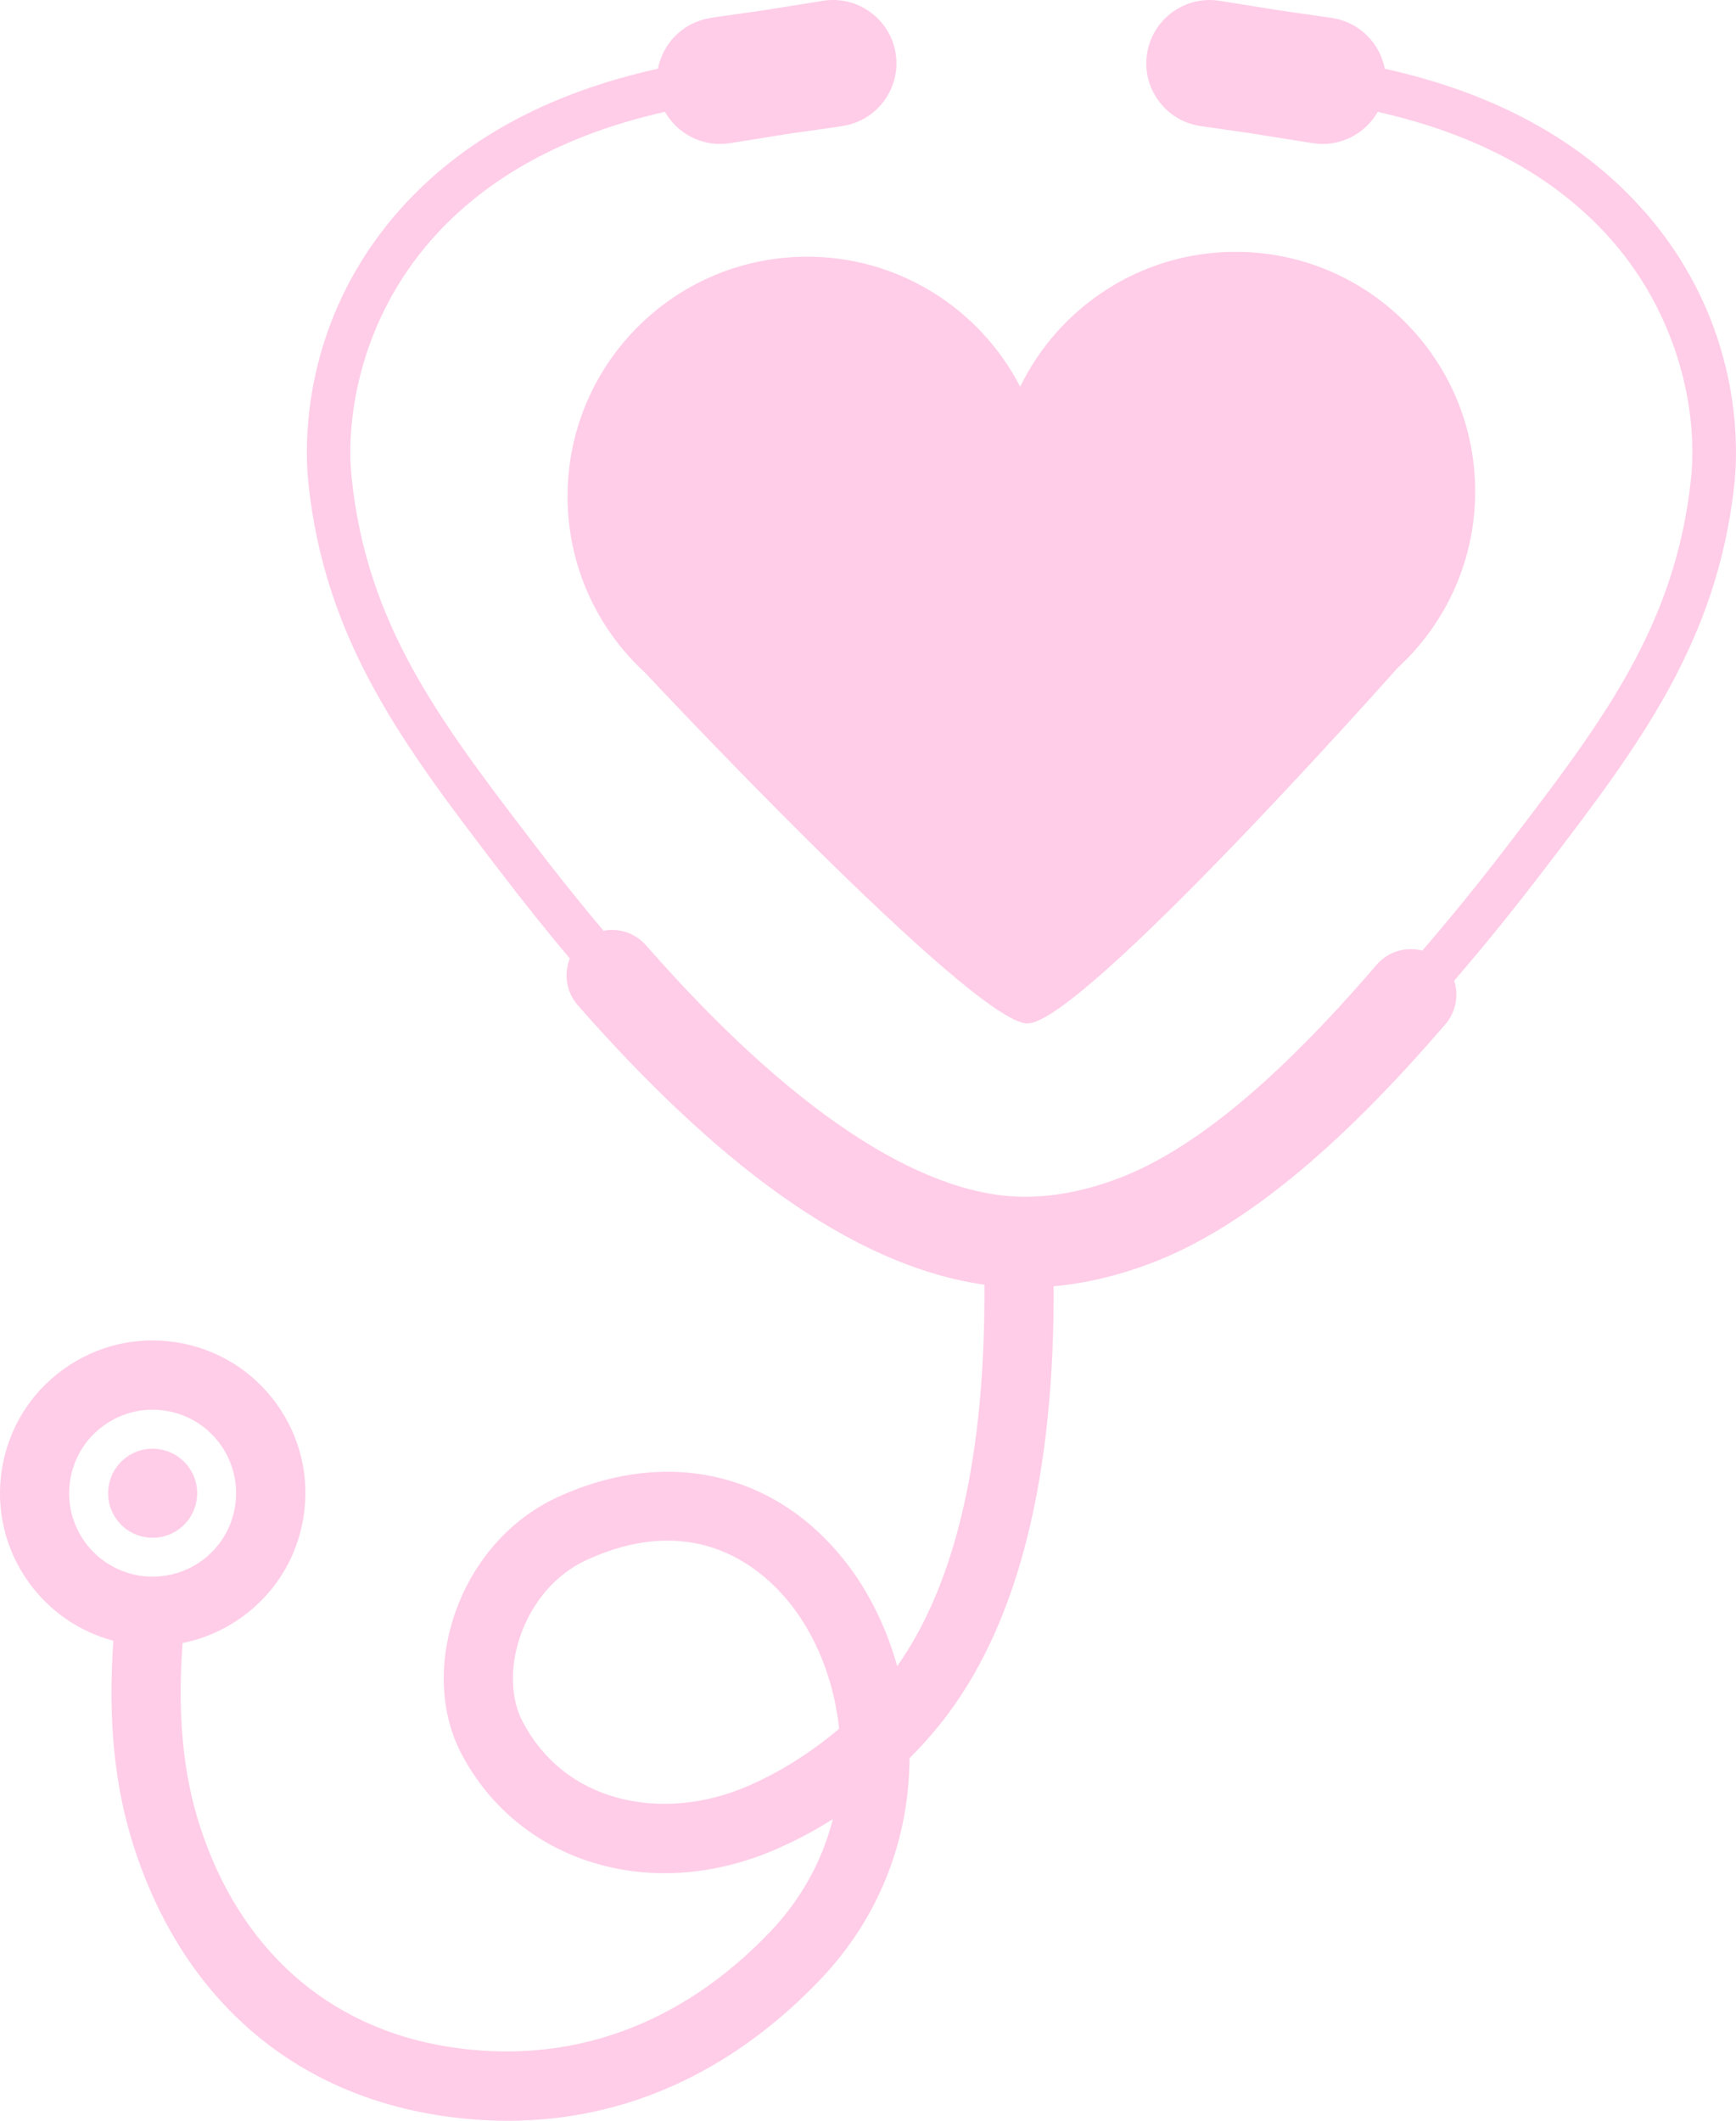
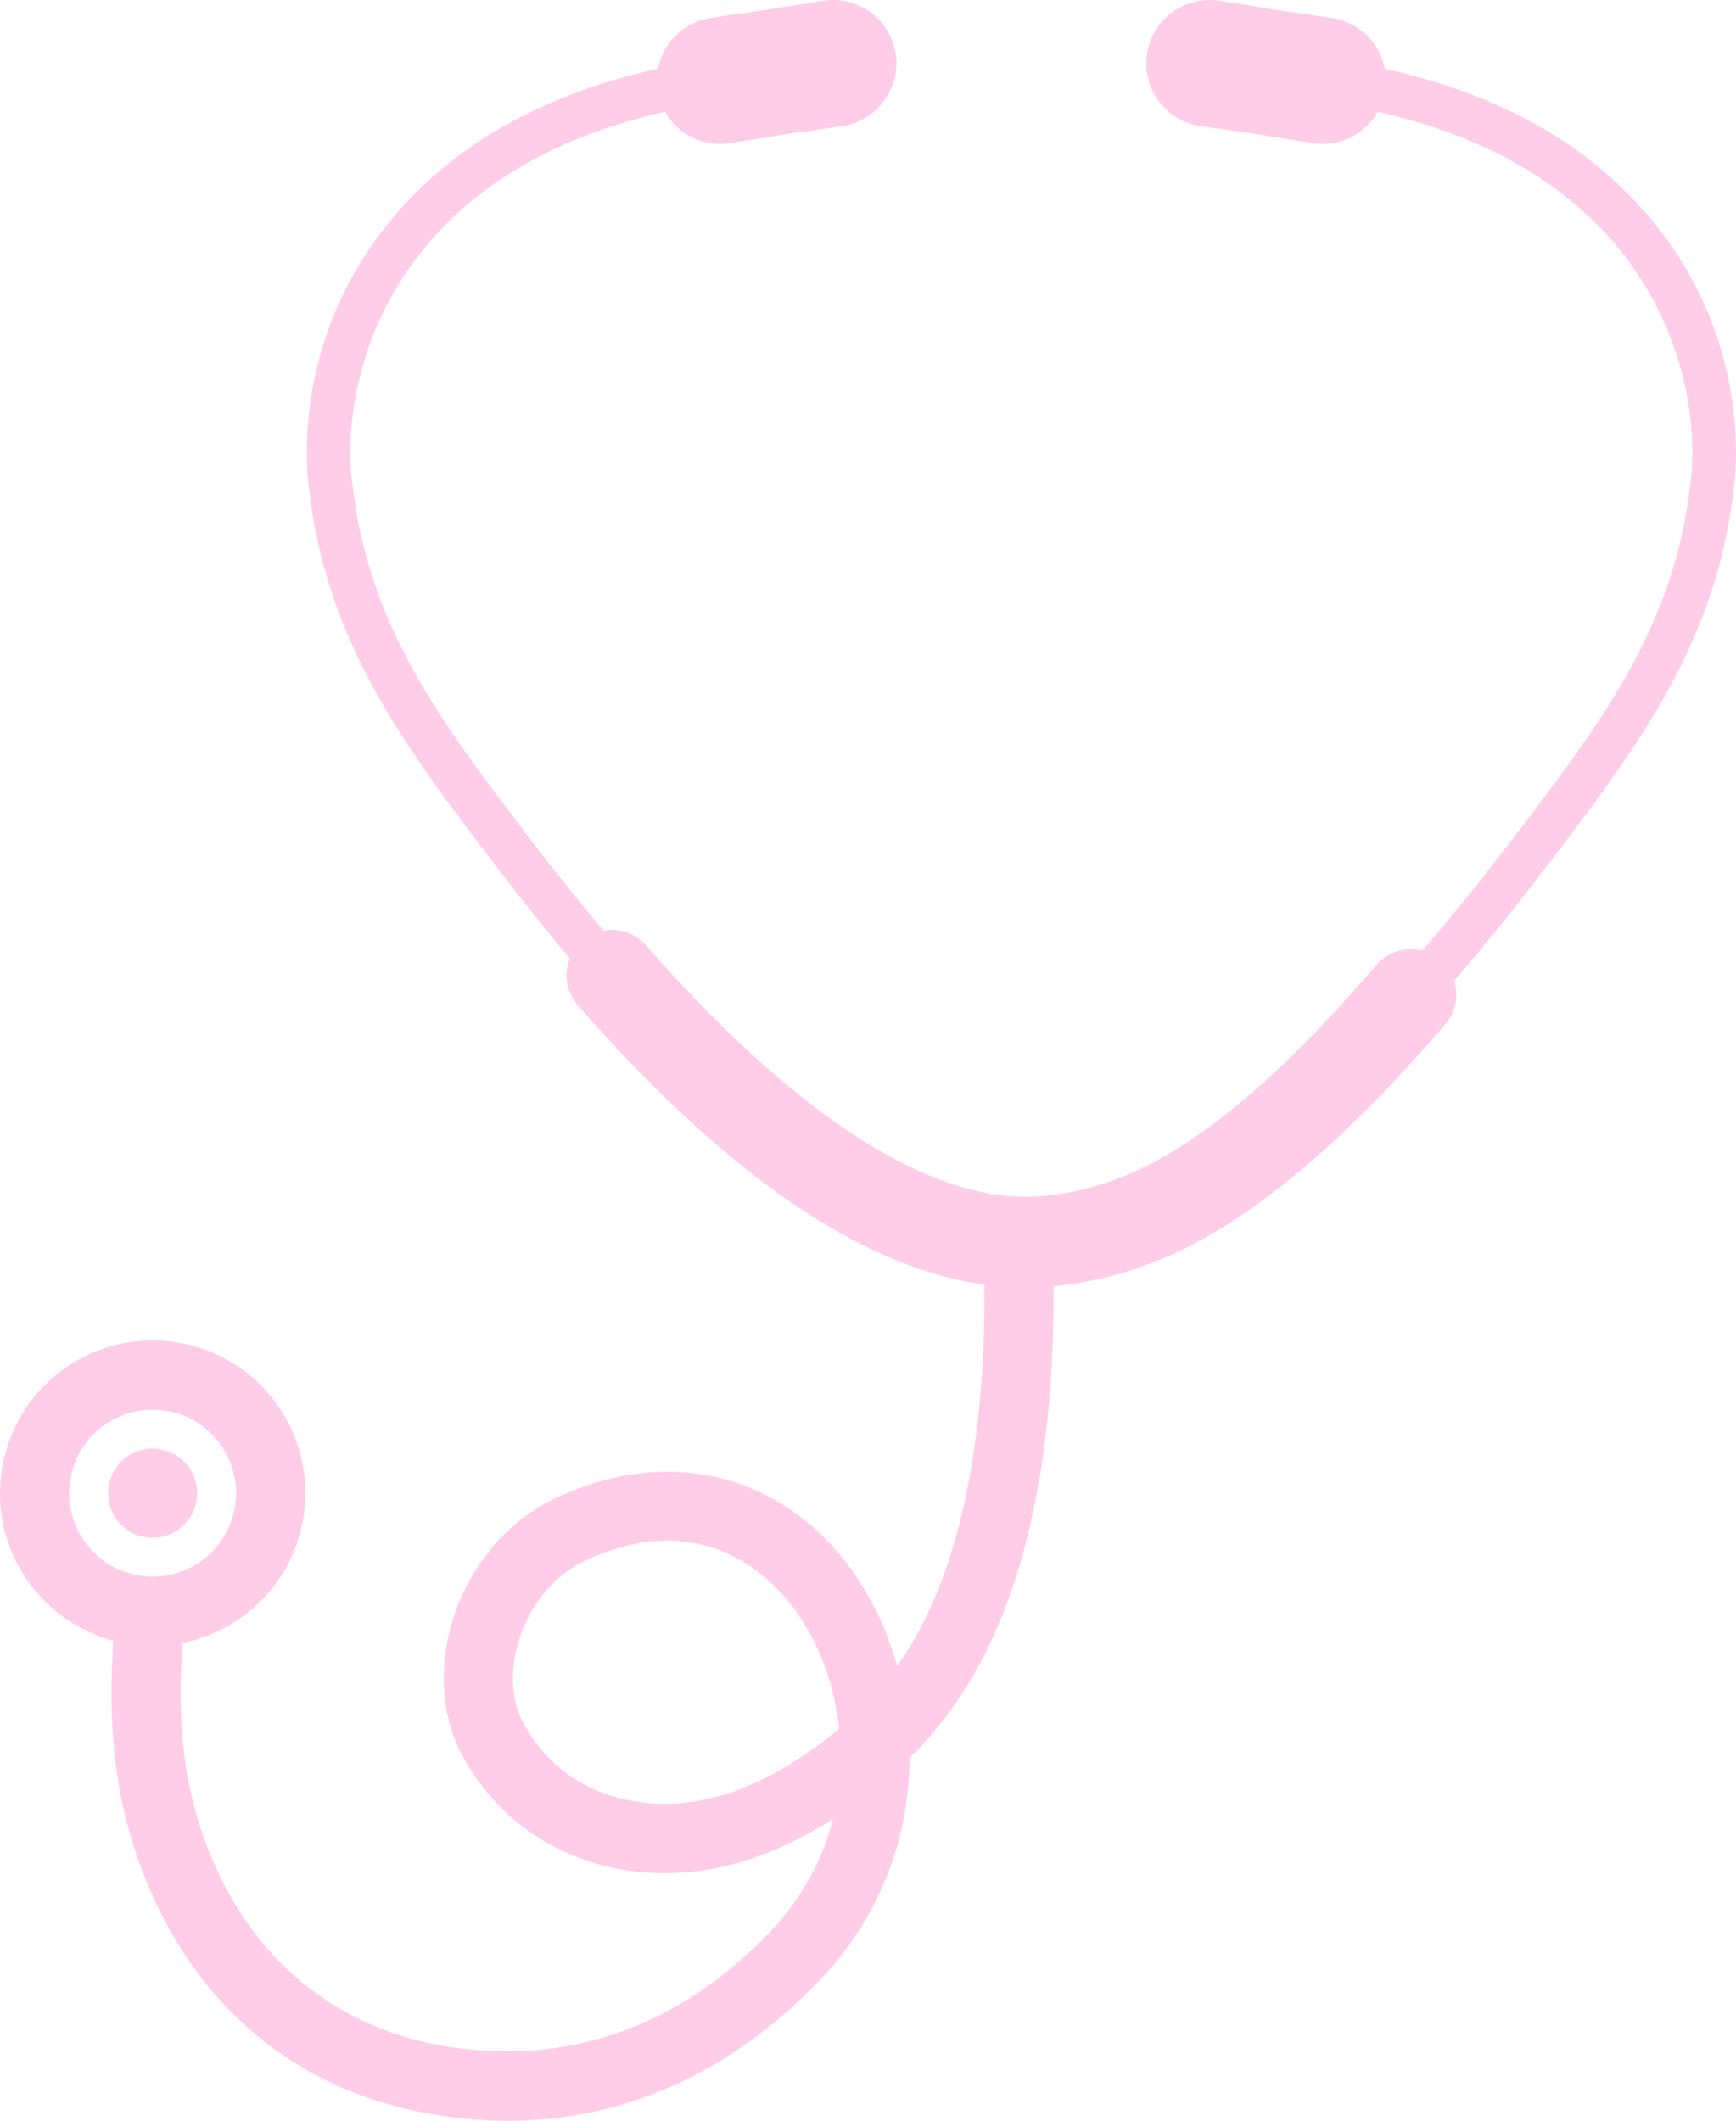
<svg xmlns="http://www.w3.org/2000/svg" id="uuid-d3fe1f76-c2f0-476c-9e88-76a751ea8494" viewBox="0 0 719.7 879.1">
-   <path d="m235.29,206.85c.3,26.15,10.69,49.82,27.41,67.36h0l.4.4c1.38,1.43,2.8,2.82,4.26,4.16,0,0,135.92,145.48,158.6,145.48s153.35-147.29,153.35-147.29c20.1-18.42,32.59-44.97,32.26-74.37-.62-54.85-45.59-98.81-100.44-98.19-38.87.44-72.26,23.17-88.2,55.89-16.68-32.35-50.57-54.32-89.44-53.88-54.85.62-98.81,45.59-98.19,100.44h0Z" style="fill:#ffcde8; stroke-width:0px;" />
  <path d="m681.67,87.6c-25.63-29.18-61.66-48.95-107.56-59.1-2.03-10.54-10.42-19.21-21.62-21.01l-21.52-3.1-25.34-4.05c-14.32-2.29-27.79,7.49-30.08,21.78-2.29,14.3,7.49,27.79,21.79,30.08l21.52,3.1,25.34,4.05c1.4.22,2.79.33,4.16.33,9.54,0,18.23-5.23,22.83-13.31,41.6,9.37,74.06,27.13,96.91,53.14,28.49,32.45,35.72,72.21,32.98,98.59-6.35,61.12-36.66,100.8-75.04,151.03-12.39,16.22-24.52,31.18-36.38,44.9-6.73-1.74-14.16.31-19,5.94-41.12,47.88-76.14,76.83-107.07,88.52-13.91,5.25-27.42,7.79-40.08,7.58-42.8-.77-96.62-36.8-155.65-104.2-4.56-5.2-11.33-7.27-17.67-6.08-9.62-11.42-19.4-23.64-29.36-36.66-38.38-50.23-68.69-89.91-75.04-151.03-2.74-26.39,4.48-66.15,32.97-98.59,22.84-26.01,55.31-43.78,96.91-53.15,4.6,8.09,13.29,13.31,22.83,13.31,1.37,0,2.77-.11,4.17-.33l25.21-4.03,18.02-2.54,3.63-.58c14.3-2.29,24.07-15.78,21.78-30.08-2.29-14.3-15.78-24.07-30.08-21.78l-25.21,4.03-18.02,2.54-3.62.58c-11.2,1.79-19.59,10.46-21.62,21-45.9,10.15-81.94,29.91-107.57,59.1-40.7,46.34-38.89,97.74-37.37,112.39,6.88,66.19,40.14,109.72,78.66,160.14,10.16,13.3,20.06,25.68,29.74,37.21-2.53,6.36-1.5,13.87,3.32,19.37,28.66,32.73,56.53,58.91,82.82,77.82,29.91,21.51,58.67,34.23,85.74,38.01.46,70.37-11.69,123.51-36.15,158.12-4.07-14.59-10.41-27.99-18.47-39.28-28.91-40.47-75.87-52.22-122.53-30.67-19.61,9.05-35.1,26.75-42.49,48.55-6.86,20.21-5.83,41.25,2.83,57.72,23.63,44.95,77.99,61.81,129.26,40.09,8.45-3.58,16.76-7.96,24.72-12.98-4.17,16.47-12.53,32.61-26.05,46.77-37.4,39.15-83.63,55.58-133.7,47.52-49.82-8.02-86.31-40.61-102.74-91.74-6.94-21.6-9.26-46.05-7.08-75.57,8.77-1.74,17.14-5.37,24.61-10.75,13.72-9.88,22.77-24.52,25.48-41.21s-1.24-33.43-11.12-47.15-24.52-22.77-41.21-25.48c-16.7-2.71-33.44,1.24-47.15,11.12-13.72,9.88-22.77,24.52-25.48,41.21-2.71,16.69,1.24,33.43,11.12,47.15,8.65,12,20.94,20.43,35.05,24.17-2.31,32.79.46,60.39,8.46,85.29,19.91,61.94,64.48,101.46,125.5,111.29,9.99,1.61,19.84,2.41,29.54,2.41,48.34,0,92.64-19.88,129.47-58.44,26.02-27.23,36.94-60.34,37.1-91.88,5.73-5.7,11-11.73,15.71-18,29.62-39.47,44.41-99.2,44.03-177.59,13.13-1.19,26.57-4.35,40.13-9.47,36.98-13.97,76.99-46.43,122.32-99.21,4.42-5.15,5.55-12,3.62-18.02,12.16-14.07,24.64-29.48,37.55-46.38,38.52-50.41,71.78-93.95,78.66-160.14,1.52-14.65,3.32-66.05-37.37-112.39l-.05.02ZM57.73,653.12c-2.59-.42-5.08-1.15-7.46-2.11-5.99-2.42-11.2-6.45-15.07-11.82-5.4-7.5-7.56-16.66-6.08-25.78,1.48-9.12,6.43-17.13,13.93-22.53,5.96-4.29,12.96-6.54,20.15-6.54,1.87,0,3.75.15,5.62.46,9.12,1.48,17.13,6.43,22.53,13.93s7.56,16.66,6.08,25.78c-1.48,9.12-6.43,17.13-13.93,22.53-5.03,3.63-10.82,5.75-16.83,6.34-2.95.29-5.95.23-8.95-.25h0Zm251.59,87.53c-17.58,7.45-36.48,9.07-53.23,4.57-17.39-4.68-31.03-15.6-39.44-31.59-4.94-9.4-5.34-22.54-1.06-35.15,4.88-14.39,14.85-25.95,27.35-31.72,12.62-5.83,23.86-8.15,33.79-8.15,28.47,0,46,19.13,53.37,29.45,9.47,13.25,15.88,30.26,17.78,48.53-11.71,9.93-25.05,18.33-38.57,24.06h.01Z" style="fill:#ffcde8; stroke-width:0px;" />
  <path d="m52.49,603.99c-8.27,5.96-10.15,17.5-4.19,25.77s17.5,10.15,25.77,4.19c8.27-5.96,10.15-17.5,4.19-25.77s-17.5-10.15-25.77-4.19Z" style="fill:#ffcde8; stroke-width:0px;" />
</svg>